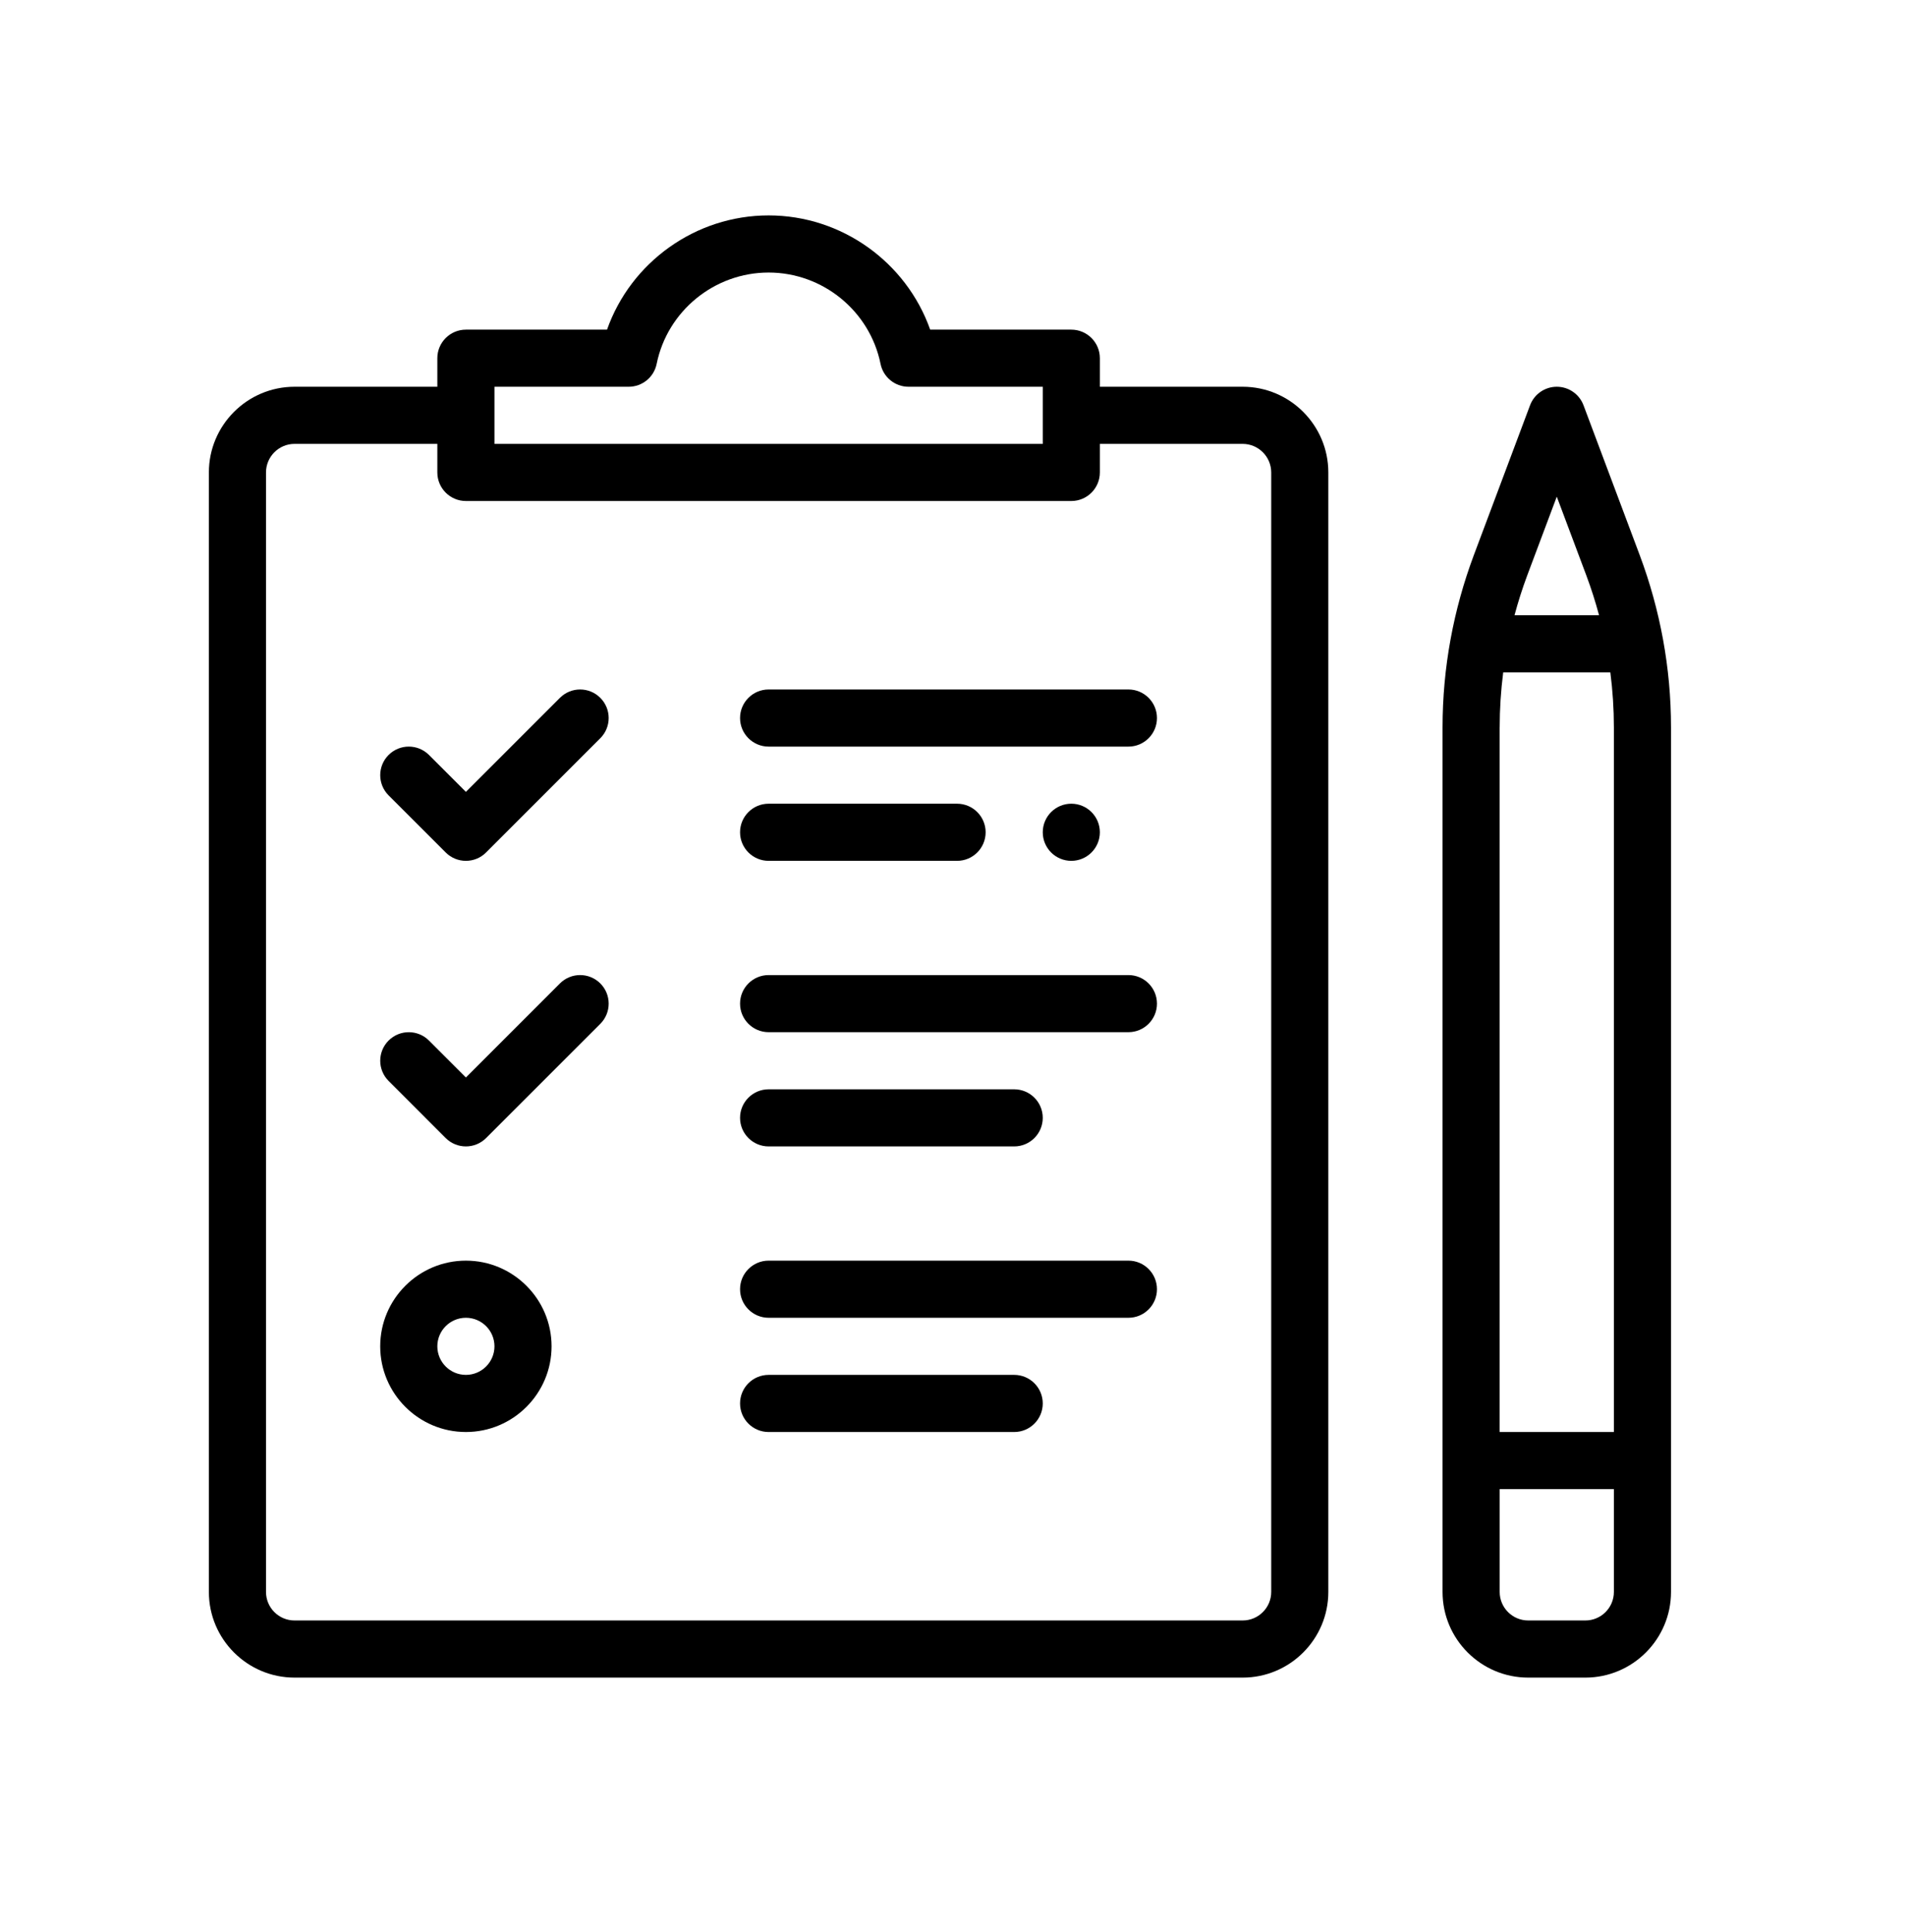
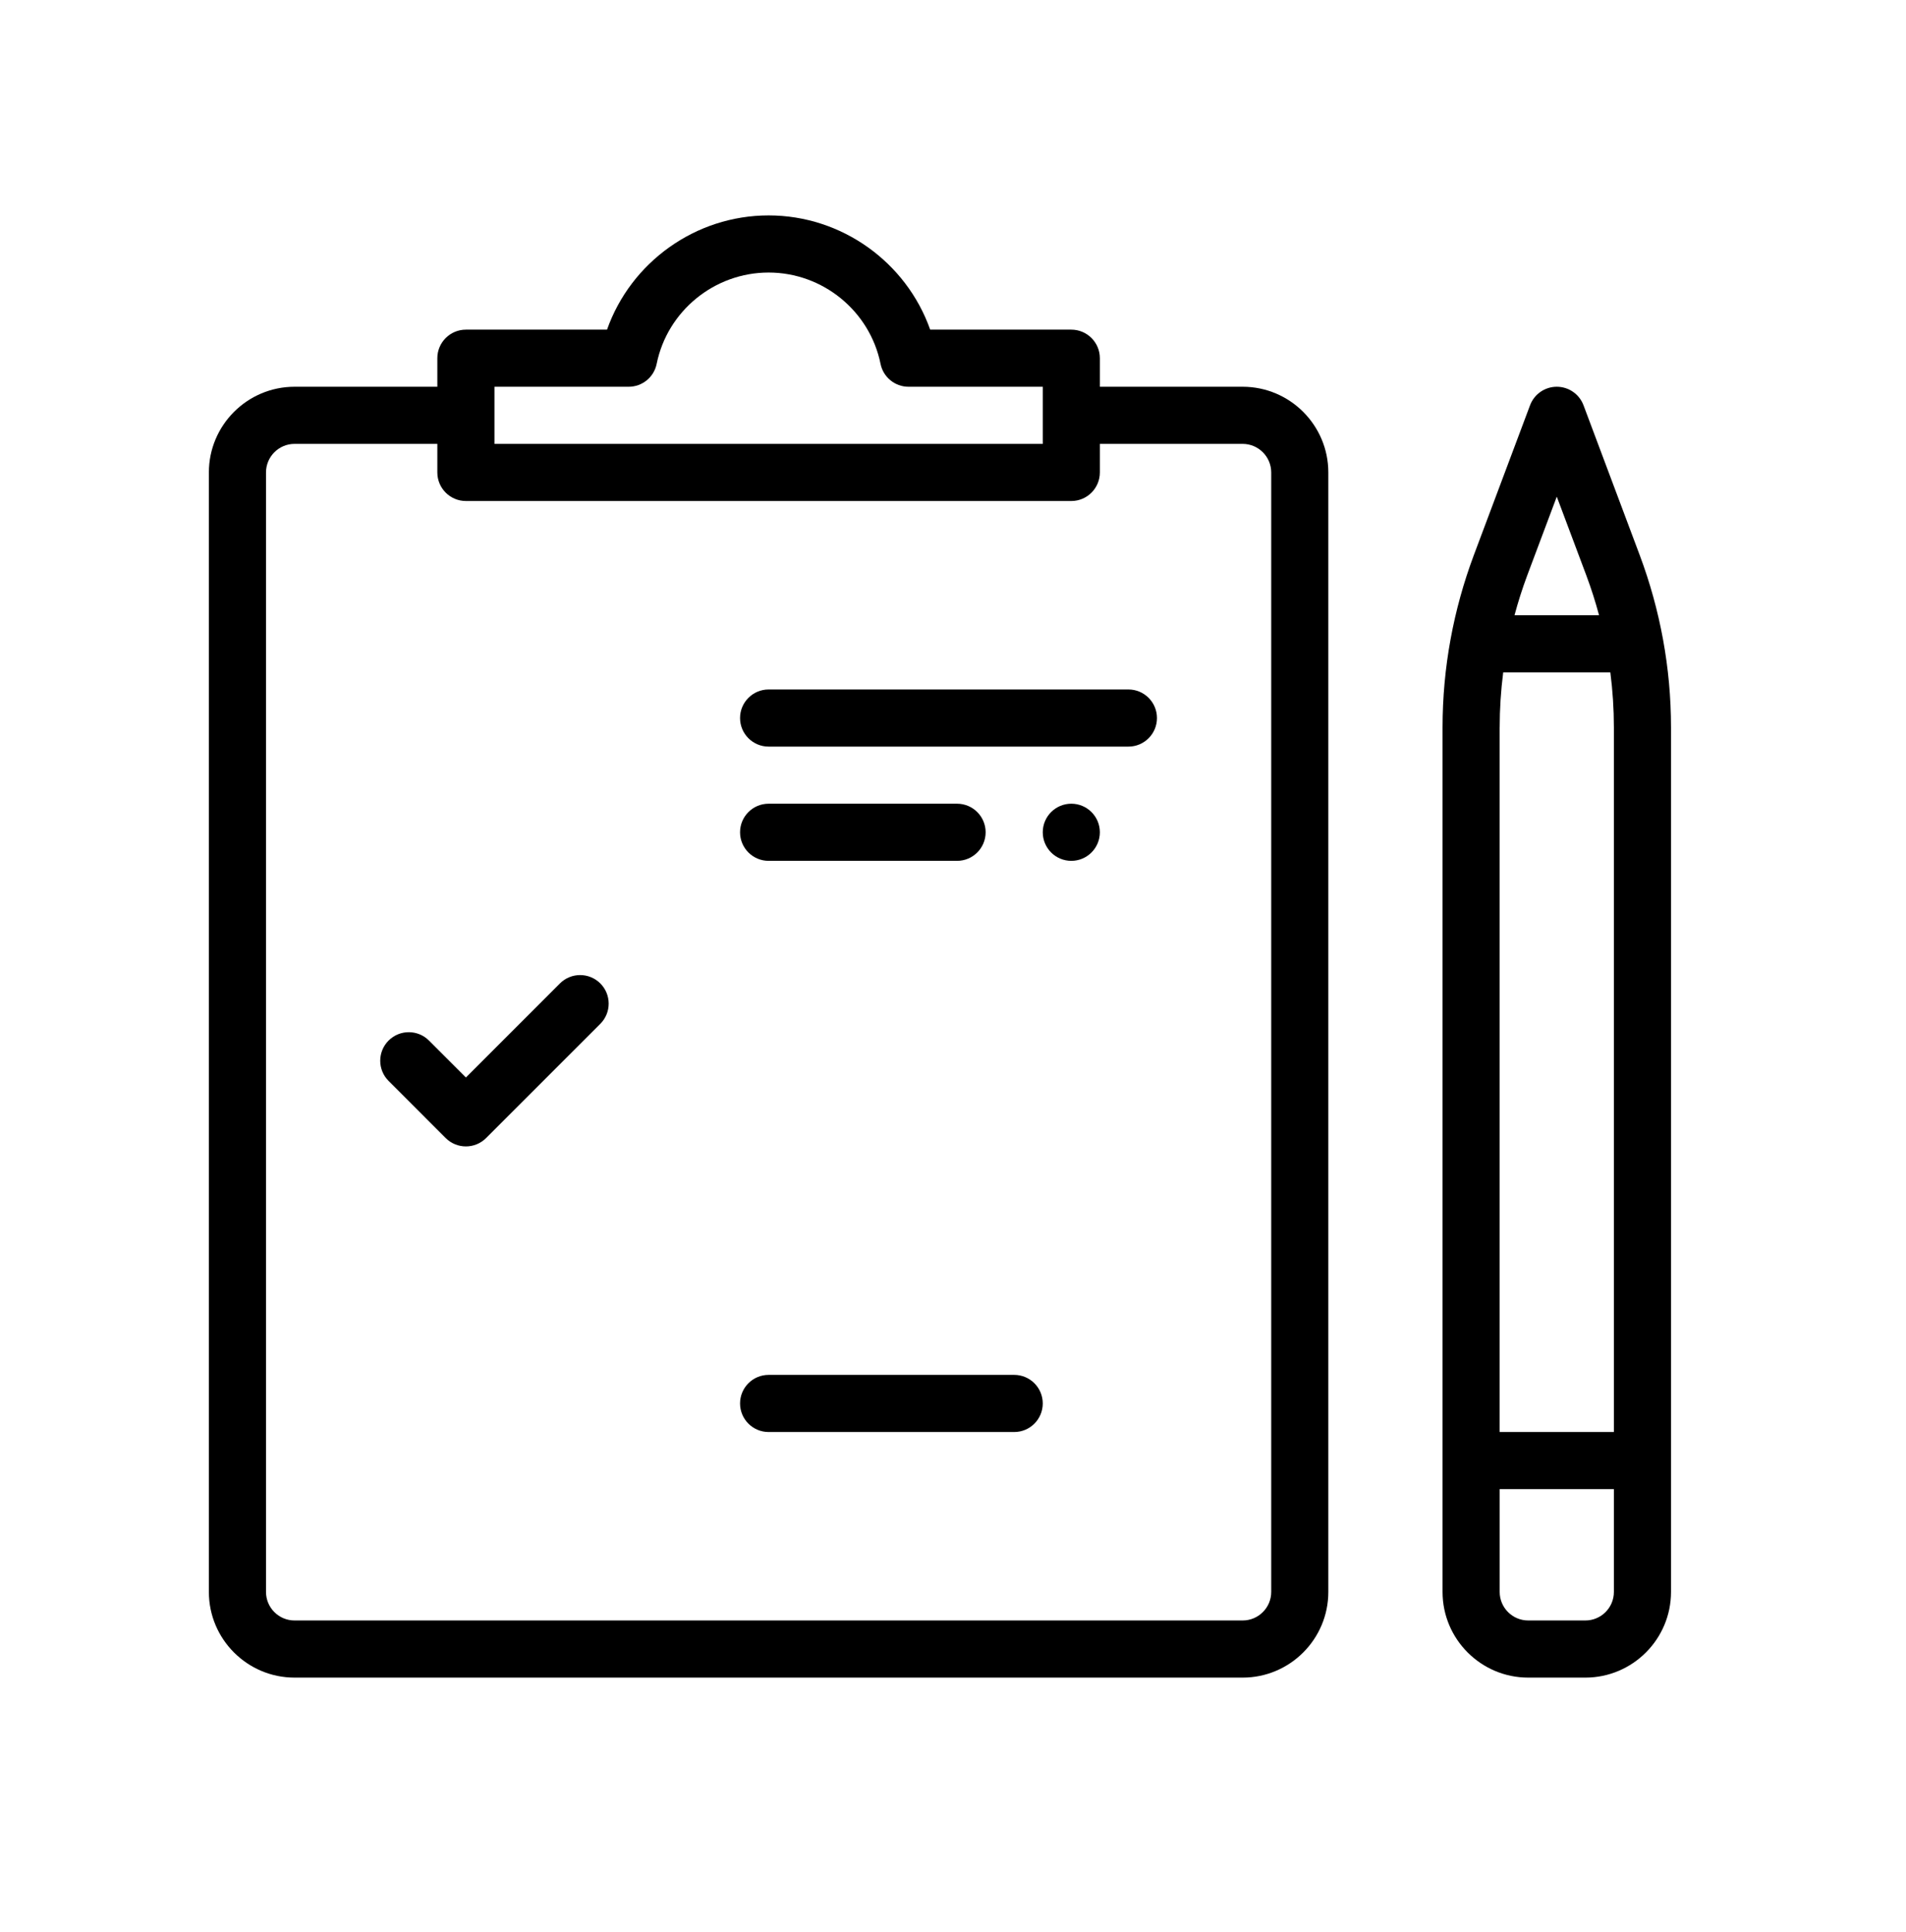
<svg xmlns="http://www.w3.org/2000/svg" width="73" height="74" viewBox="0 0 73 74" fill="none">
  <g id="fi_1693056">
    <g id="Group">
      <path id="Vector" d="M39.938 31.875C39.938 32.479 40.428 32.969 41.031 32.969C41.635 32.969 42.125 32.479 42.125 31.875C42.125 31.271 41.635 30.781 41.031 30.781C40.428 30.781 39.938 31.271 39.938 31.875Z" fill="black" />
      <path id="Vector_2" d="M11.281 64.25H47.594C49.403 64.25 50.875 62.778 50.875 60.969V18.094C50.875 16.285 49.403 14.812 47.594 14.812H42.125V13.719C42.125 13.115 41.635 12.625 41.031 12.625H35.626C34.713 10.043 32.239 8.25 29.438 8.25C26.636 8.25 24.162 10.043 23.249 12.625H17.844C17.24 12.625 16.75 13.115 16.75 13.719V14.812H11.281C9.472 14.812 8 16.285 8 18.094V60.969C8 62.778 9.472 64.25 11.281 64.25ZM18.938 14.812H24.078C24.598 14.812 25.047 14.446 25.15 13.936C25.561 11.909 27.364 10.438 29.438 10.438C31.511 10.438 33.314 11.909 33.725 13.936C33.828 14.446 34.277 14.812 34.797 14.812H39.938V17H18.938V14.812ZM10.188 18.094C10.188 17.491 10.678 17 11.281 17H16.75V18.094C16.75 18.698 17.24 19.188 17.844 19.188H41.031C41.635 19.188 42.125 18.698 42.125 18.094V17H47.594C48.197 17 48.688 17.491 48.688 18.094V60.969C48.688 61.572 48.197 62.062 47.594 62.062H11.281C10.678 62.062 10.188 61.572 10.188 60.969V18.094Z" fill="black" />
-       <path id="Vector_3" d="M17.07 32.648C17.284 32.862 17.564 32.969 17.844 32.969C18.124 32.969 18.404 32.862 18.617 32.648L22.992 28.273C23.419 27.846 23.419 27.154 22.992 26.727C22.565 26.299 21.873 26.299 21.445 26.727L17.844 30.328L16.43 28.914C16.003 28.487 15.31 28.487 14.883 28.914C14.456 29.341 14.456 30.034 14.883 30.461L17.07 32.648Z" fill="black" />
      <path id="Vector_4" d="M17.07 43.586C17.284 43.799 17.564 43.906 17.844 43.906C18.124 43.906 18.404 43.799 18.617 43.586L22.992 39.211C23.419 38.784 23.419 38.091 22.992 37.664C22.565 37.237 21.873 37.237 21.445 37.664L17.844 41.266L16.43 39.852C16.003 39.425 15.31 39.425 14.883 39.852C14.456 40.279 14.456 40.971 14.883 41.398L17.07 43.586Z" fill="black" />
-       <path id="Vector_5" d="M17.844 48.281C16.035 48.281 14.562 49.753 14.562 51.562C14.562 53.372 16.035 54.844 17.844 54.844C19.653 54.844 21.125 53.372 21.125 51.562C21.125 49.753 19.653 48.281 17.844 48.281ZM17.844 52.656C17.241 52.656 16.75 52.166 16.75 51.562C16.75 50.959 17.241 50.469 17.844 50.469C18.447 50.469 18.938 50.959 18.938 51.562C18.938 52.166 18.447 52.656 17.844 52.656Z" fill="black" />
      <path id="Vector_6" d="M29.438 28.594H43.219C43.823 28.594 44.312 28.104 44.312 27.5C44.312 26.896 43.823 26.406 43.219 26.406H29.438C28.834 26.406 28.344 26.896 28.344 27.5C28.344 28.104 28.834 28.594 29.438 28.594Z" fill="black" />
      <path id="Vector_7" d="M29.438 32.969H36.656C37.26 32.969 37.75 32.479 37.75 31.875C37.75 31.271 37.26 30.781 36.656 30.781H29.438C28.834 30.781 28.344 31.271 28.344 31.875C28.344 32.479 28.834 32.969 29.438 32.969Z" fill="black" />
-       <path id="Vector_8" d="M29.438 39.531H43.219C43.823 39.531 44.312 39.041 44.312 38.438C44.312 37.834 43.823 37.344 43.219 37.344H29.438C28.834 37.344 28.344 37.834 28.344 38.438C28.344 39.041 28.834 39.531 29.438 39.531Z" fill="black" />
-       <path id="Vector_9" d="M29.438 43.906H38.844C39.448 43.906 39.938 43.416 39.938 42.812C39.938 42.209 39.448 41.719 38.844 41.719H29.438C28.834 41.719 28.344 42.209 28.344 42.812C28.344 43.416 28.834 43.906 29.438 43.906Z" fill="black" />
-       <path id="Vector_10" d="M29.438 50.469H43.219C43.823 50.469 44.312 49.979 44.312 49.375C44.312 48.771 43.823 48.281 43.219 48.281H29.438C28.834 48.281 28.344 48.771 28.344 49.375C28.344 49.979 28.834 50.469 29.438 50.469Z" fill="black" />
      <path id="Vector_11" d="M29.438 54.844H38.844C39.448 54.844 39.938 54.354 39.938 53.75C39.938 53.146 39.448 52.656 38.844 52.656H29.438C28.834 52.656 28.344 53.146 28.344 53.75C28.344 54.354 28.834 54.844 29.438 54.844Z" fill="black" />
      <path id="Vector_12" d="M62.805 21.271L60.649 15.522C60.489 15.095 60.081 14.812 59.625 14.812H59.625C59.169 14.812 58.761 15.095 58.601 15.522L56.442 21.277C55.67 23.345 55.25 25.568 55.25 27.857V60.969C55.25 62.778 56.722 64.25 58.531 64.25H60.719C62.528 64.25 64 62.778 64 60.969V27.857C64 25.579 63.584 23.354 62.805 21.271ZM57.438 27.857C57.438 27.153 57.484 26.447 57.573 25.75H61.676C61.766 26.448 61.812 27.154 61.812 27.857V54.844H57.437V27.857H57.438ZM59.625 19.021C59.741 19.33 59.205 17.902 60.758 22.042C60.944 22.54 61.106 23.049 61.244 23.562H58.006C58.144 23.049 58.305 22.541 58.491 22.043L59.625 19.021ZM60.719 62.062H58.531C57.928 62.062 57.438 61.572 57.438 60.969V57.031H61.812V60.969C61.812 61.572 61.322 62.062 60.719 62.062Z" fill="black" />
    </g>
  </g>
</svg>